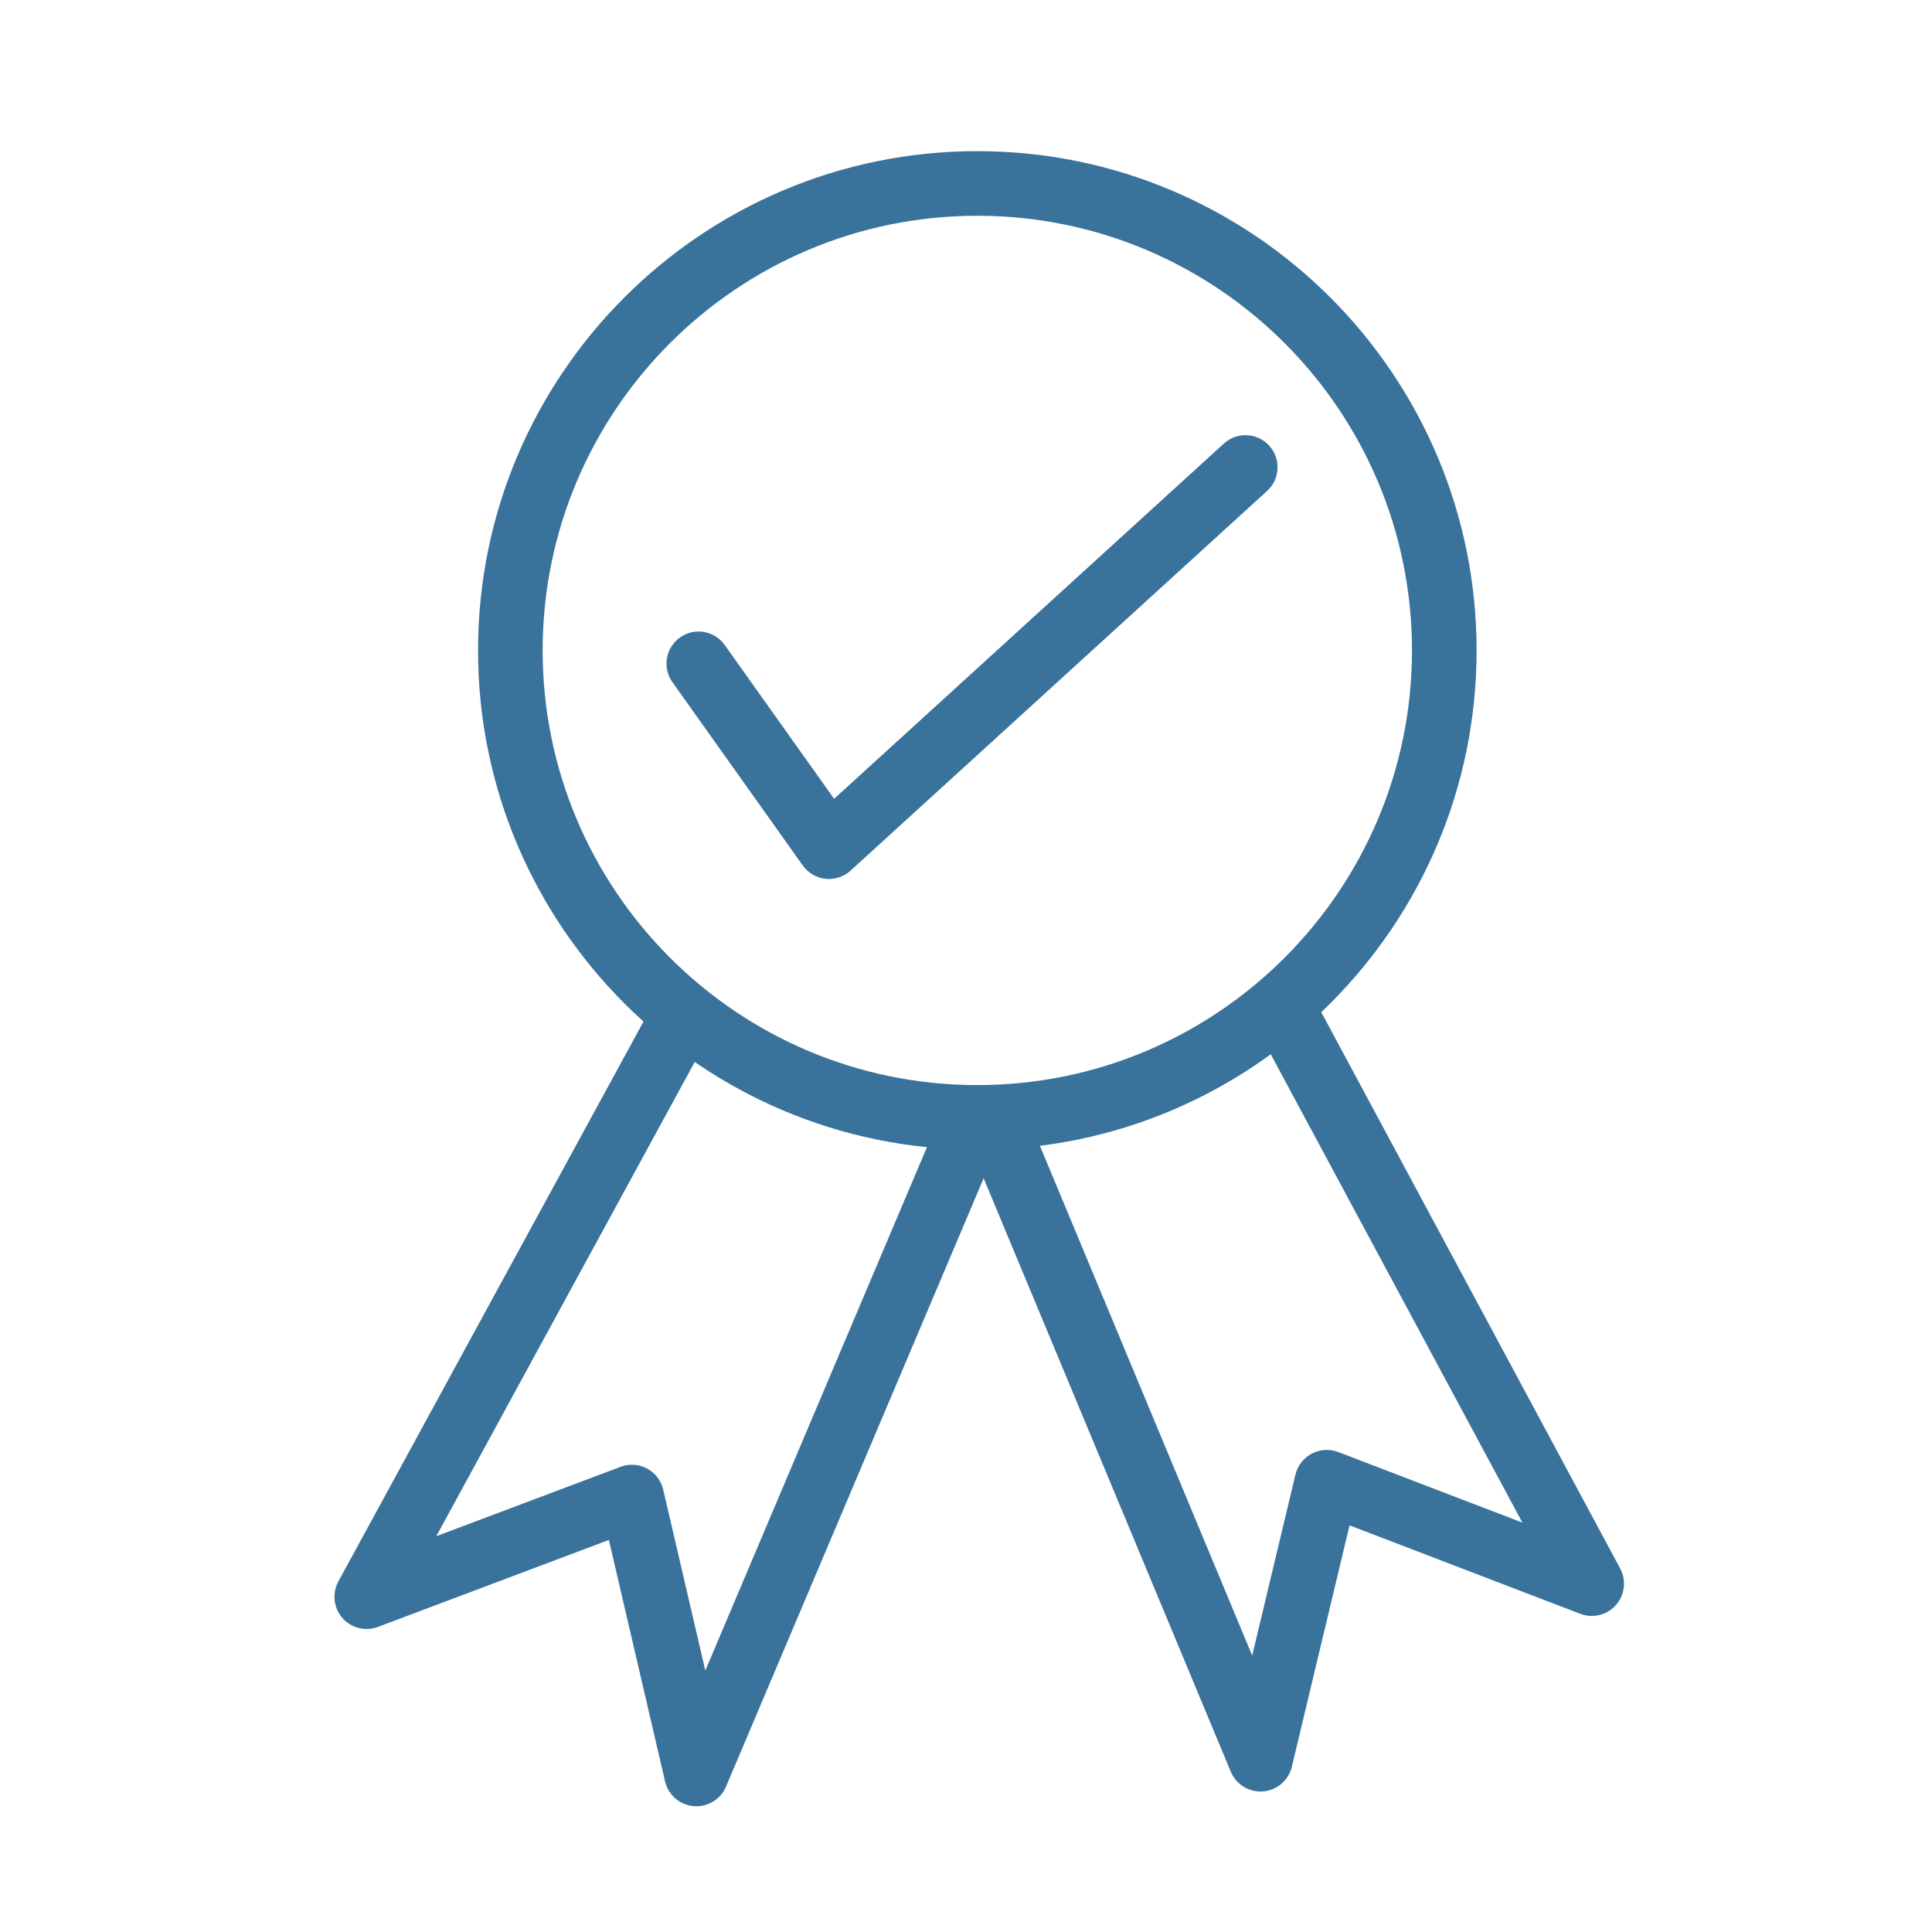
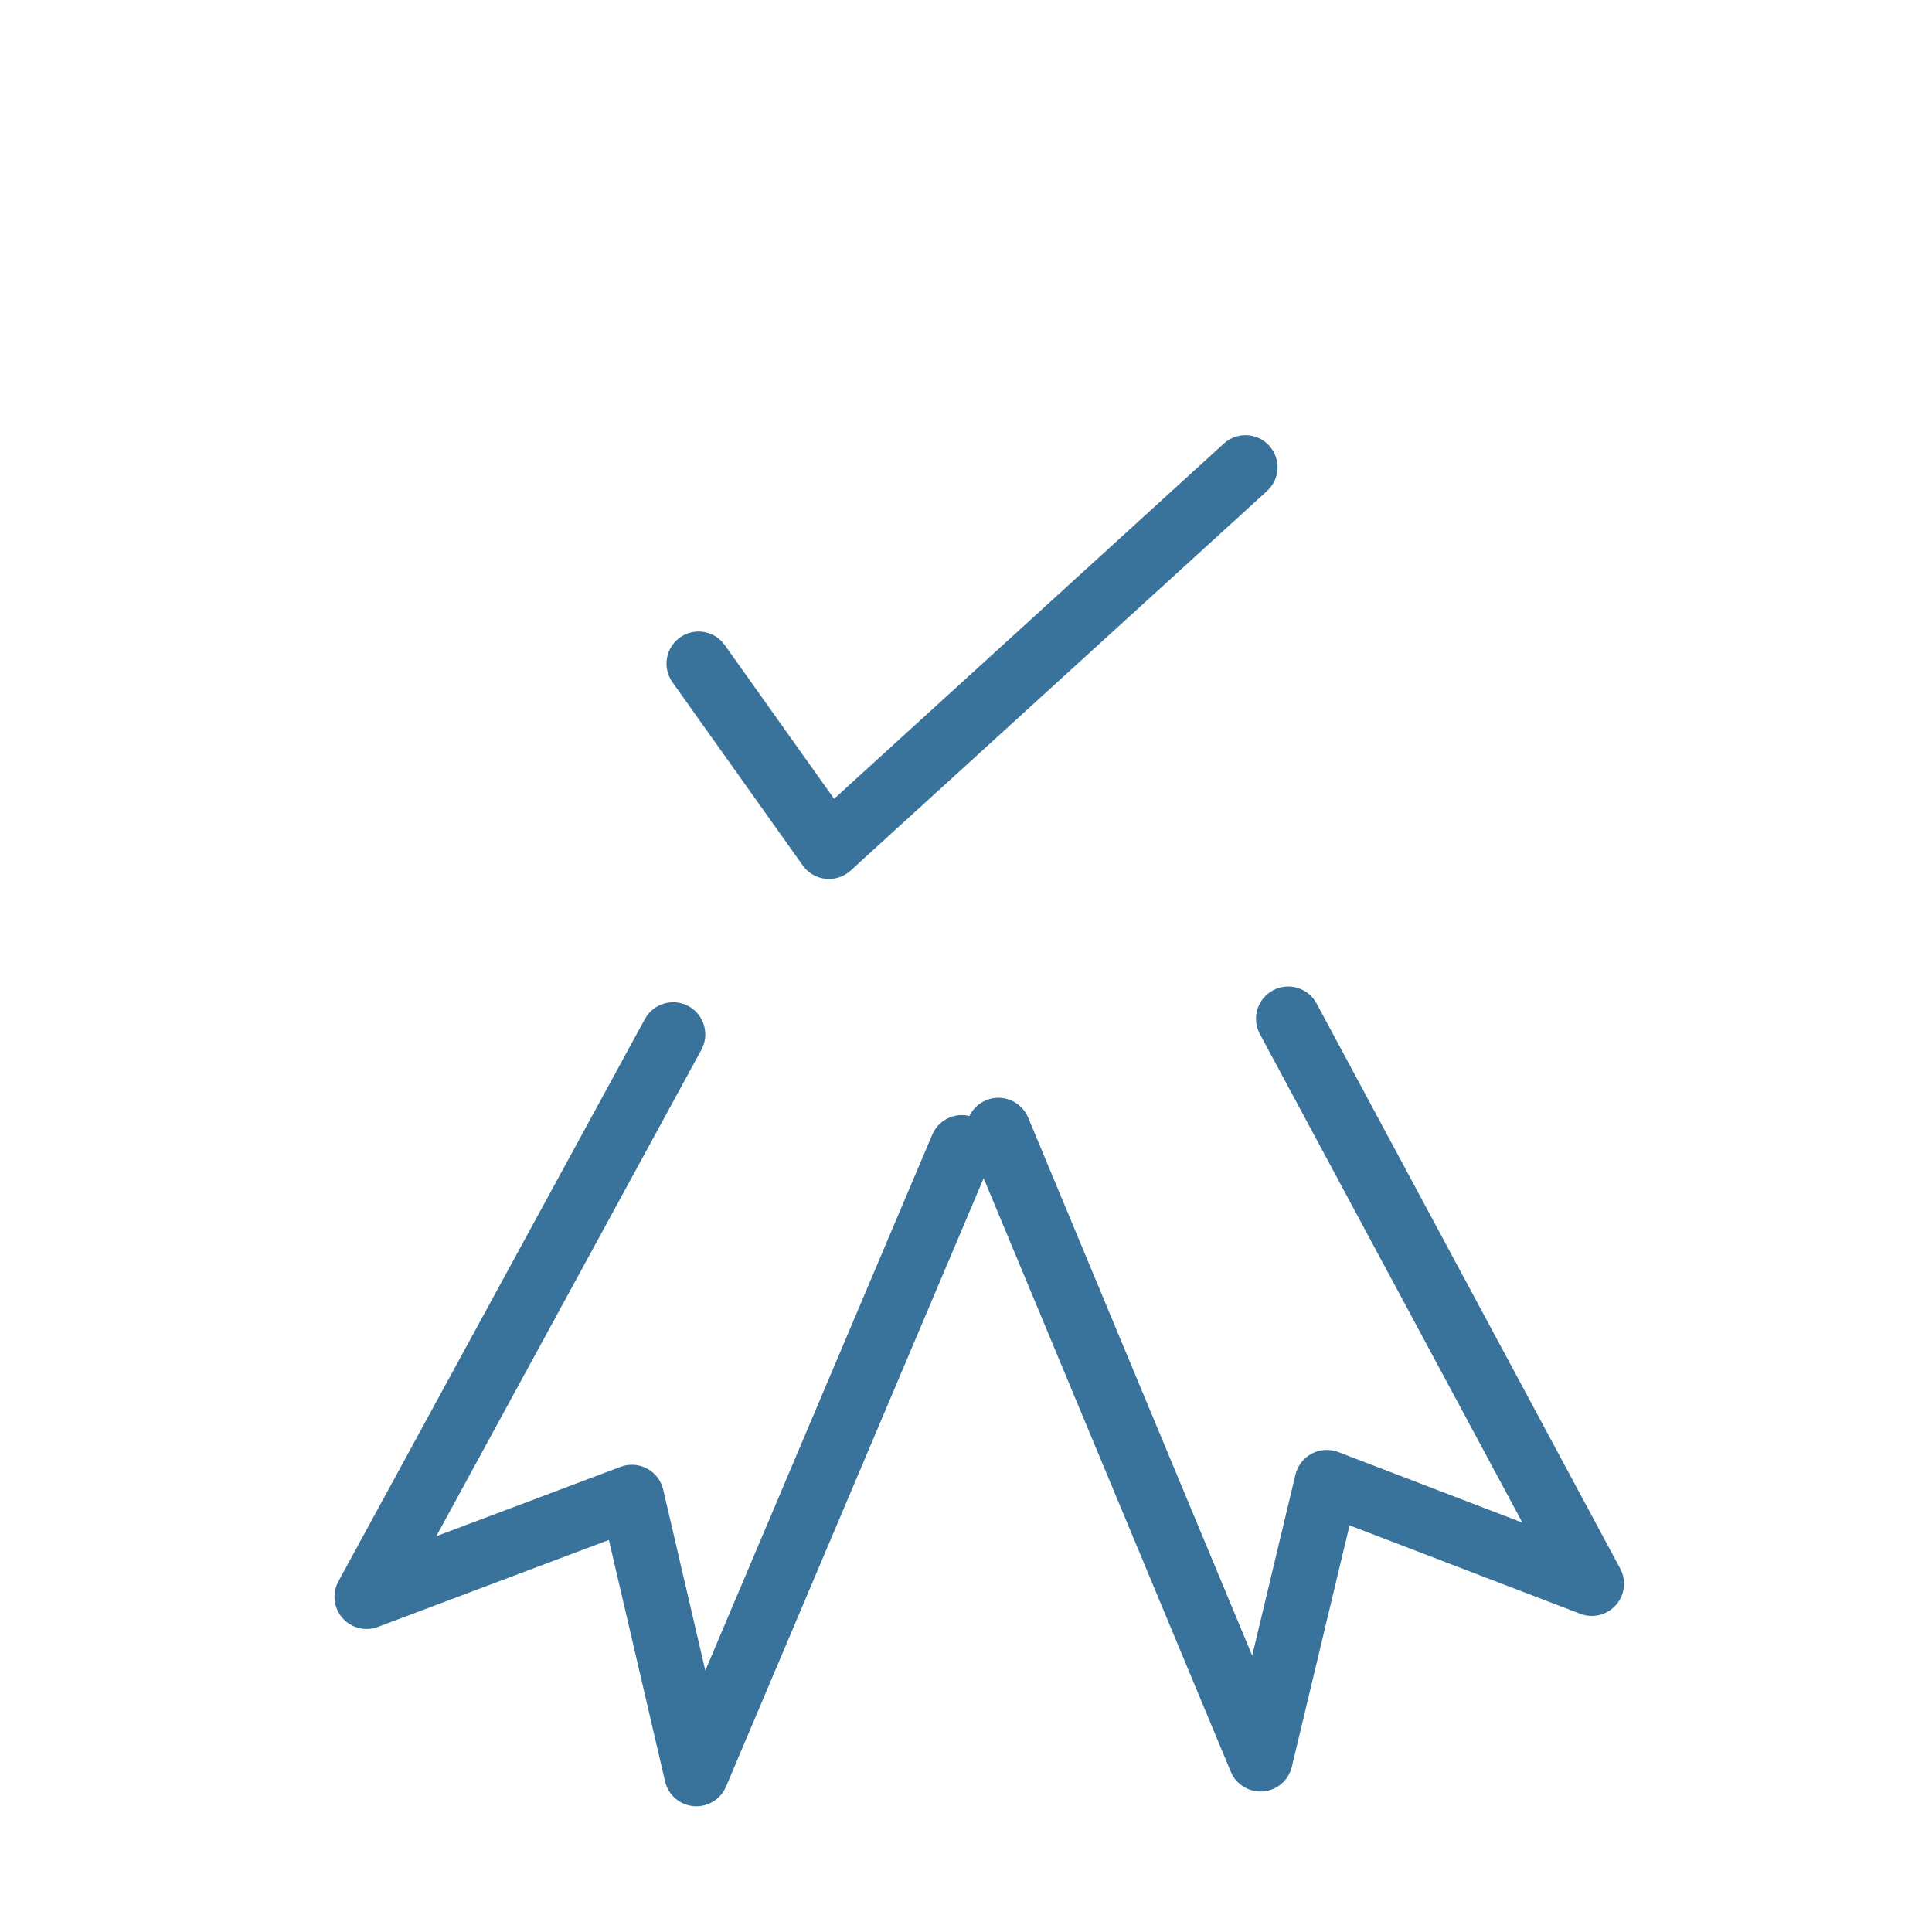
<svg xmlns="http://www.w3.org/2000/svg" width="100%" height="100%" viewBox="0 0 150 150" version="1.1" xml:space="preserve" style="fill-rule:evenodd;clip-rule:evenodd;stroke-linejoin:round;stroke-miterlimit:2;">
  <g id="Accreditations" transform="matrix(8.838,0,0,8.838,-19415.9,-13272.4)">
    <g>
      <g transform="matrix(0.094,-0.021,0.021,0.094,2200.86,1501.54)">
        <path d="M5.359,67.106C4.733,65.618 5.433,63.901 6.921,63.275C8.409,62.648 10.126,63.348 10.752,64.836L17.43,80.702L59.189,56.829C60.591,56.027 62.379,56.515 63.181,57.917C63.982,59.318 63.495,61.107 62.093,61.908L17.467,87.421C16.74,87.836 15.869,87.92 15.076,87.652C14.283,87.383 13.643,86.788 13.318,86.016L5.359,67.106Z" style="fill:rgb(57,114,155);" />
      </g>
      <g transform="matrix(0.142,0,0,0.142,2194.65,1498.29)">
-         <path d="M76.066,33.664C93.113,33.664 106.953,47.504 106.953,64.551C106.953,81.598 93.113,95.438 76.066,95.438C59.019,95.438 45.179,81.598 45.179,64.551C45.179,47.504 59.019,33.664 76.066,33.664ZM76.066,37.661C61.224,37.661 49.175,49.71 49.175,64.551C49.175,79.393 61.224,91.442 76.066,91.442C90.907,91.442 102.956,79.393 102.956,64.551C102.956,49.71 90.907,37.661 76.066,37.661Z" style="fill:rgb(57,114,155);" />
-       </g>
+         </g>
      <g transform="matrix(-0.159,0.037,0.037,0.159,2214.54,1494.95)">
        <path d="M79.858,86.828C79.295,86.056 78.212,85.885 77.44,86.447C76.668,87.009 76.497,88.092 77.059,88.865L98.618,118.483C99.059,119.089 99.84,119.342 100.553,119.111C101.266,118.879 101.748,118.214 101.748,117.465L101.748,104.125L114.912,105.866C115.629,105.961 116.329,105.6 116.668,104.961C117.006,104.322 116.912,103.539 116.431,102.999L93.507,77.261C92.871,76.548 91.777,76.484 91.063,77.12C90.35,77.755 90.287,78.85 90.922,79.563L110.749,101.824L100.244,100.435C99.75,100.369 99.252,100.52 98.877,100.849C98.502,101.177 98.287,101.652 98.287,102.15L98.287,112.147L79.858,86.828Z" style="fill:rgb(57,114,155);" />
      </g>
      <g transform="matrix(0.159,0.038,-0.038,0.159,2196.5,1494.72)">
        <path d="M77.059,88.865C76.497,88.092 76.668,87.009 77.44,86.447C78.212,85.885 79.295,86.056 79.858,86.828L98.287,112.147L98.287,102.15C98.287,101.652 98.502,101.177 98.877,100.849C99.252,100.52 99.75,100.369 100.244,100.435L110.749,101.824L90.922,79.563C90.287,78.85 90.35,77.755 91.063,77.12C91.777,76.484 92.871,76.548 93.507,77.261L116.431,102.999C116.912,103.539 117.006,104.322 116.668,104.961C116.329,105.6 115.629,105.961 114.912,105.866C114.912,105.866 101.748,104.125 101.748,104.125L101.748,117.465C101.748,118.214 101.266,118.879 100.553,119.111C99.84,119.342 99.059,119.089 98.618,118.483L77.059,88.865Z" style="fill:rgb(57,114,155);" />
      </g>
    </g>
  </g>
</svg>